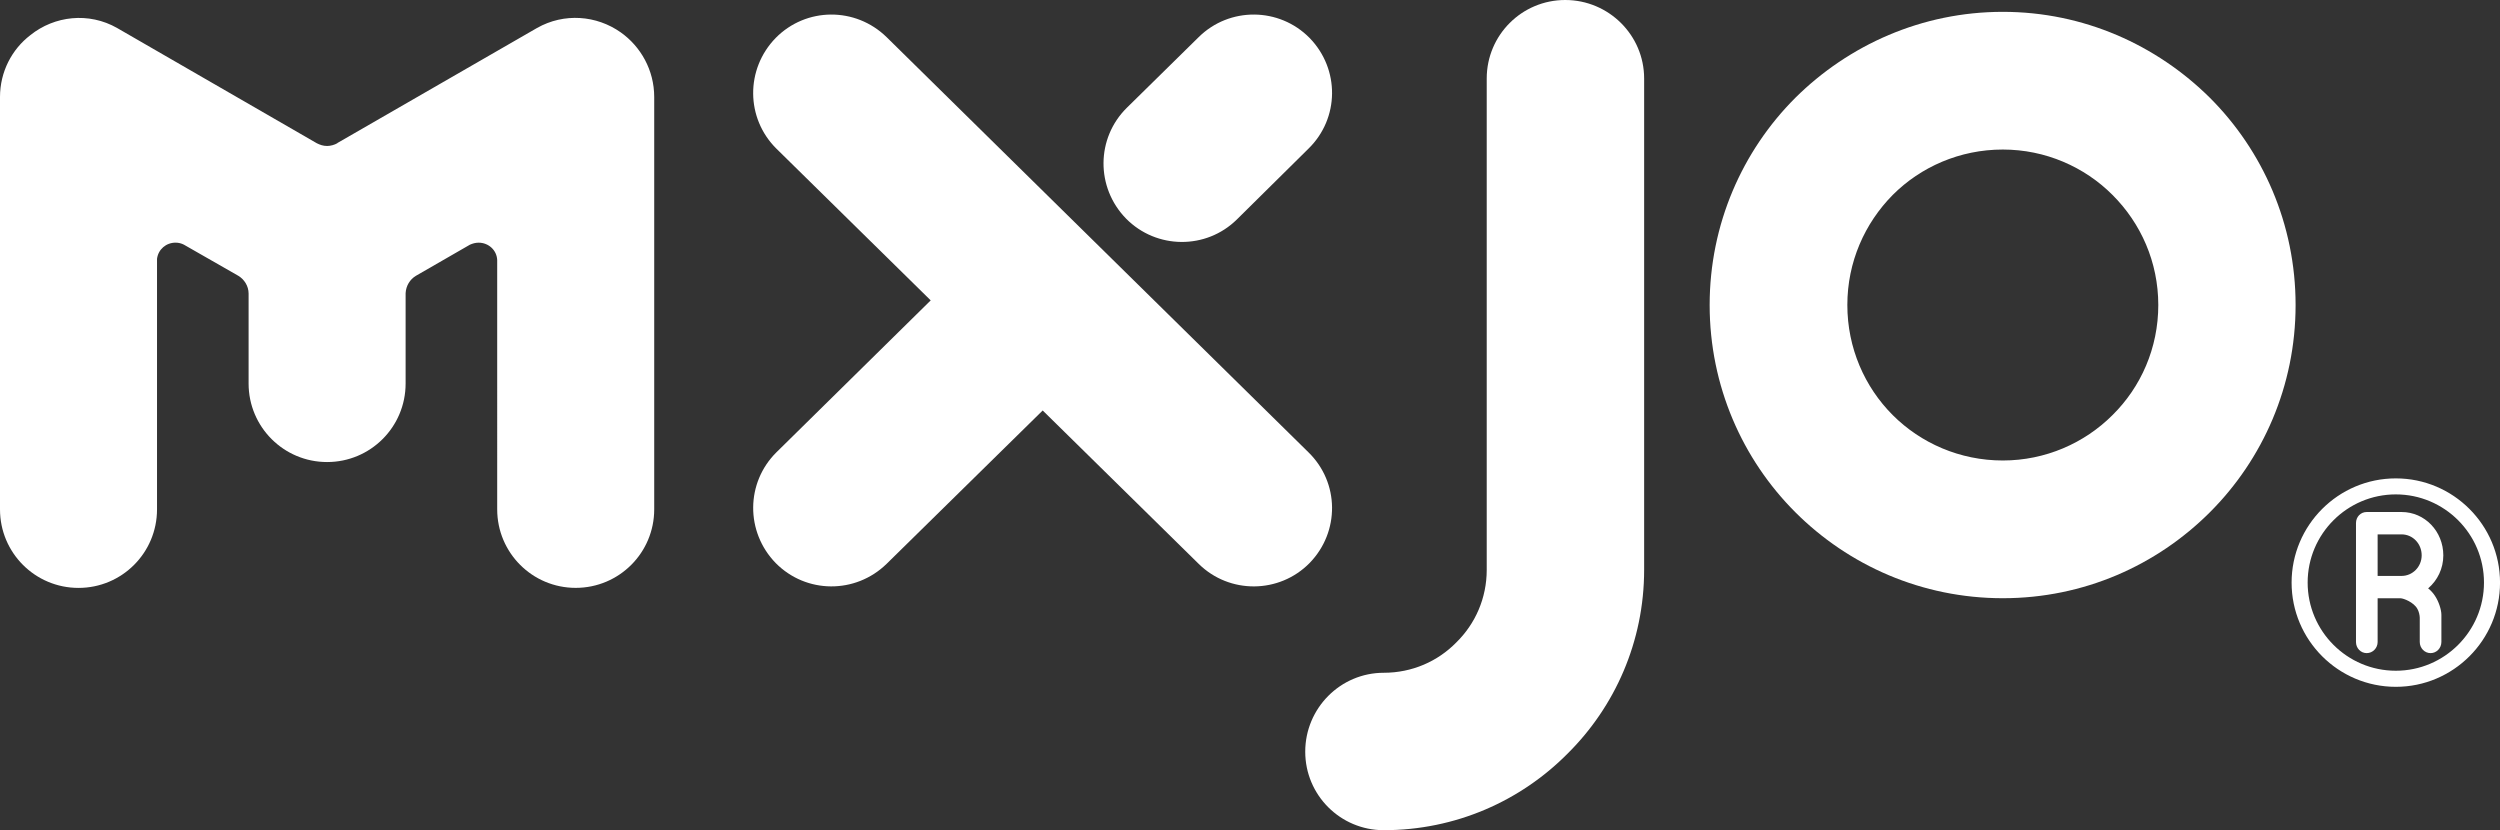
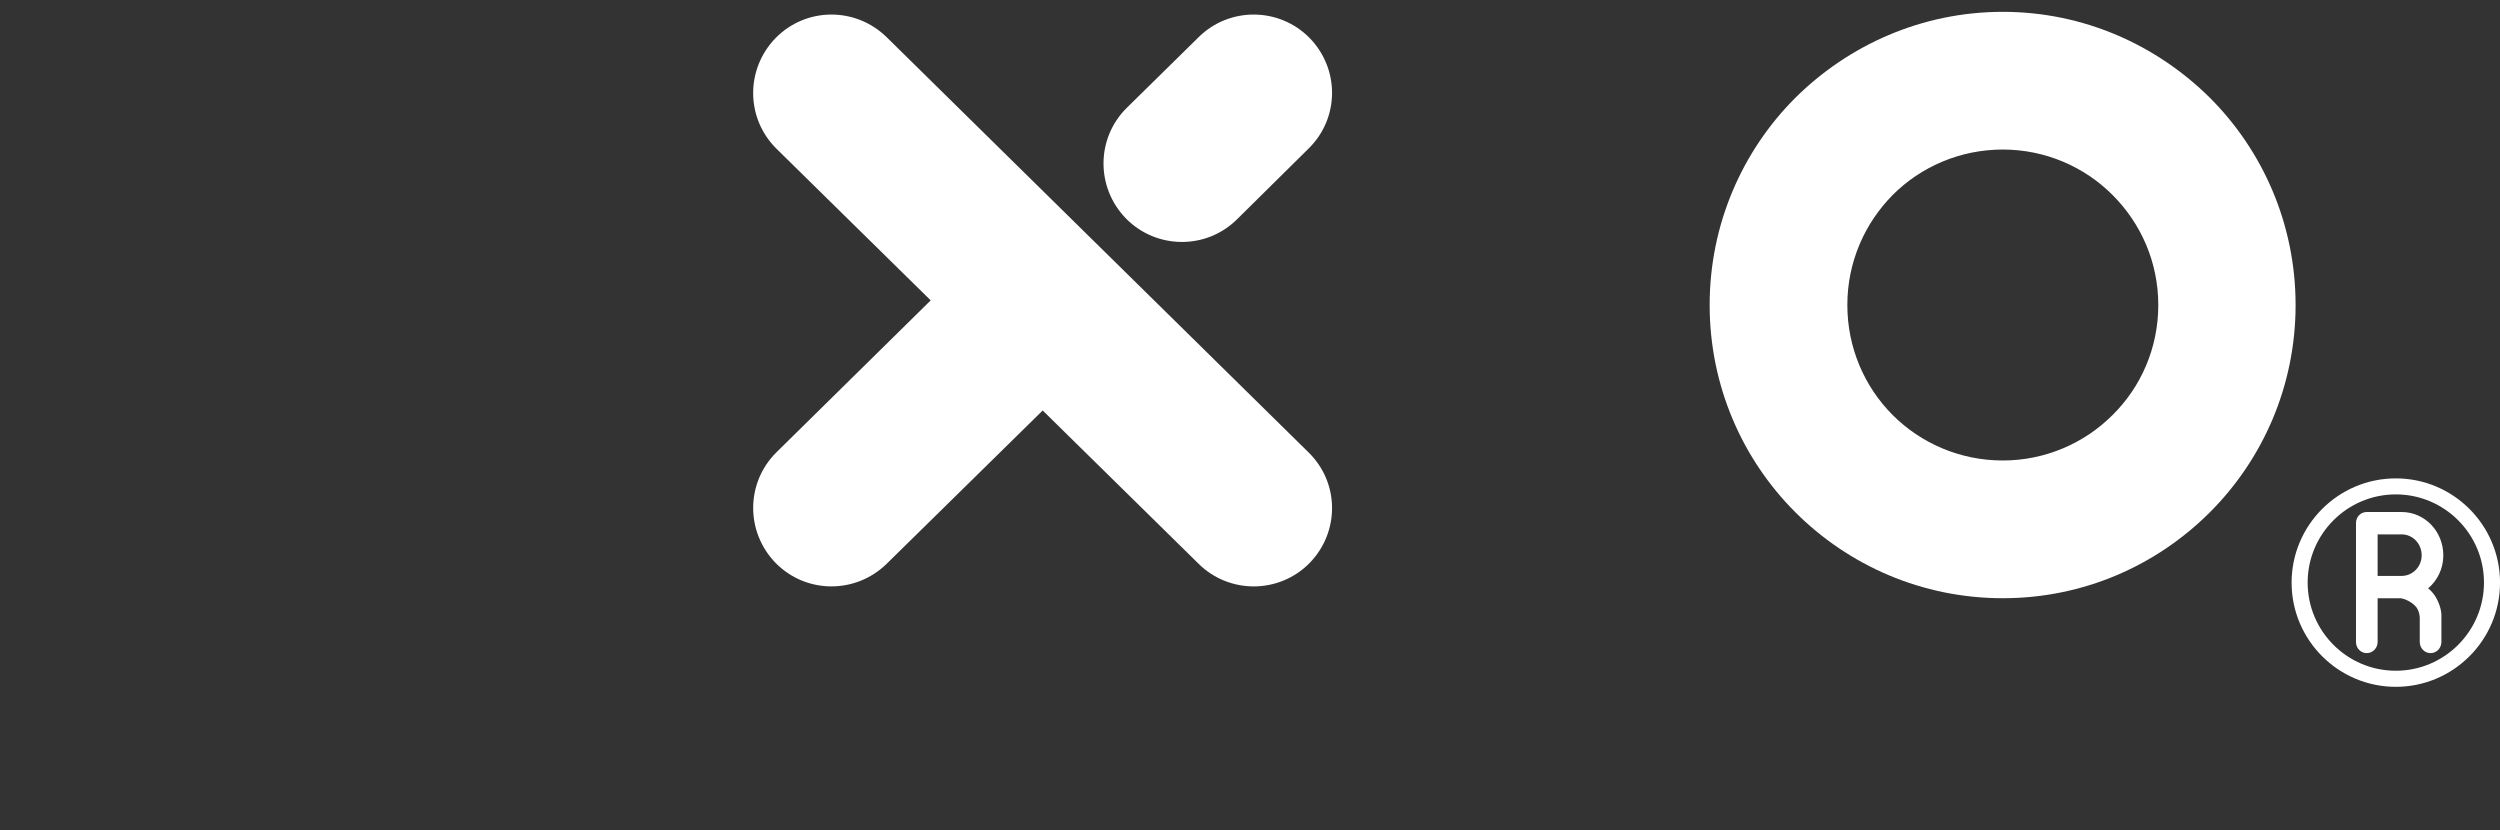
<svg xmlns="http://www.w3.org/2000/svg" version="1.1" id="图层_1" x="0px" y="0px" width="68.846px" height="22.862px" viewBox="0 0 68.846 22.862" enable-background="new 0 0 68.846 22.862" xml:space="preserve">
  <rect x="0" y="0" width="68.846" height="22.862" fill="#333333" stroke="none" />
  <g>
-     <path fill-rule="evenodd" clip-rule="evenodd" fill="#FFFFFF" d="M0,2.673c0-0.695,0.326-1.315,0.837-1.706   C1.5,0.435,2.445,0.326,3.227,0.772l5.498,3.173C8.812,3.988,8.899,4.02,9.008,4.02c0.098,0,0.206-0.032,0.282-0.076   c0-0.011,0.011-0.011,0.011-0.011l5.487-3.162c0.75-0.424,1.641-0.348,2.304,0.119c0.554,0.391,0.924,1.043,0.924,1.782v11.355   c0,1.195-0.967,2.162-2.162,2.162c-1.195,0-2.162-0.967-2.162-2.162V7.161c-0.011-0.272-0.239-0.478-0.511-0.478   c-0.087,0-0.163,0.022-0.239,0.055l-1.489,0.858c-0.163,0.098-0.272,0.272-0.283,0.478v2.488c0,1.195-0.967,2.162-2.162,2.162   c-1.195,0-2.162-0.967-2.162-2.162V8.106c0,0,0-0.011,0-0.022c0-0.207-0.12-0.391-0.283-0.489L5.063,6.737   C4.998,6.704,4.922,6.682,4.835,6.682c-0.261,0-0.478,0.185-0.511,0.446v6.9c0,1.195-0.967,2.162-2.162,2.162   C0.967,16.19,0,15.223,0,14.028V2.673z" />
    <path fill-rule="evenodd" clip-rule="evenodd" fill="#FFFFFF" d="M33.01,1.022c0.848-0.837,2.217-0.826,3.053,0.022   c0.837,0.858,0.826,2.217-0.033,3.053l-1.967,1.945c-0.847,0.837-2.216,0.826-3.053-0.022c-0.837-0.858-0.826-2.217,0.022-3.053   L33.01,1.022L33.01,1.022z M28.714,11.304l4.296,4.224c0.848,0.836,2.217,0.826,3.053-0.022c0.837-0.859,0.826-2.217-0.033-3.053   L24.415,1.022c-0.858-0.837-2.217-0.826-3.053,0.022c-0.837,0.858-0.826,2.217,0.022,3.053l4.246,4.175l-4.246,4.181   c-0.848,0.837-0.858,2.195-0.022,3.053c0.837,0.847,2.195,0.858,3.053,0.022L28.714,11.304z" />
    <path fill-rule="evenodd" clip-rule="evenodd" fill="#FFFFFF" d="M55.154,0.326c2.227,0,4.237,0.913,5.705,2.369   c1.456,1.456,2.358,3.477,2.358,5.705c0,2.228-0.902,4.249-2.358,5.705c-1.467,1.467-3.477,2.369-5.705,2.369   c-2.227,0-4.248-0.902-5.715-2.369c-1.456-1.456-2.358-3.477-2.358-5.705c0-2.227,0.902-4.249,2.358-5.705   C50.906,1.239,52.927,0.326,55.154,0.326L55.154,0.326z M58.175,5.368L58.175,5.368c-0.771-0.772-1.847-1.25-3.021-1.25   c-1.184,0-2.26,0.478-3.031,1.25c-0.772,0.782-1.25,1.847-1.25,3.031c0,1.185,0.478,2.26,1.25,3.032   c0.771,0.771,1.847,1.25,3.031,1.25c1.173,0,2.249-0.478,3.021-1.25c0.782-0.772,1.261-1.847,1.261-3.032   C59.435,7.215,58.957,6.15,58.175,5.368z" />
-     <path fill-rule="evenodd" clip-rule="evenodd" fill="#FFFFFF" d="M38.106,22.862c-1.195,0-2.162-0.967-2.162-2.162   c0-1.195,0.967-2.173,2.162-2.173c0.782,0,1.489-0.315,1.999-0.836c0.521-0.511,0.837-1.217,0.837-1.999V2.162   C40.942,0.967,41.909,0,43.104,0c1.195,0,2.173,0.967,2.173,2.162V15.69c0,1.978-0.804,3.771-2.108,5.063   C41.876,22.058,40.084,22.862,38.106,22.862z" />
    <g>
      <path fill="#FFFFFF" d="M65.977,13.174c-1.582,0-2.87,1.287-2.87,2.87c0,1.582,1.287,2.87,2.87,2.87c1.582,0,2.87-1.287,2.87-2.87    C68.846,14.461,67.559,13.174,65.977,13.174z M65.977,18.471c-1.339,0-2.428-1.089-2.428-2.428s1.089-2.428,2.428-2.428    c1.339,0,2.428,1.089,2.428,2.428S67.315,18.471,65.977,18.471z" />
      <path fill="#FFFFFF" d="M67.285,15.294c0-0.661-0.51-1.194-1.149-1.194h-0.956c-0.005,0-0.005,0-0.005,0    c-0.166,0-0.295,0.133-0.295,0.305v3.276c0,0.167,0.129,0.305,0.295,0.305c0.167,0,0.301-0.139,0.301-0.305v-1.205    c0,0,0.475,0,0.634,0c0.072,0,0.361,0.105,0.462,0.294c0.038,0.061,0.064,0.177,0.064,0.239c0,0.193,0,0.669,0,0.669    c0,0.17,0.133,0.308,0.298,0.308c0.165,0,0.298-0.138,0.298-0.308c0,0,0-0.545,0-0.746c0-0.138-0.07-0.362-0.177-0.523    c-0.054-0.083-0.118-0.15-0.188-0.206C67.124,15.982,67.285,15.66,67.285,15.294z M66.136,15.86h-0.66v-1.144h0.66    c0.306,0,0.553,0.255,0.553,0.577C66.689,15.605,66.442,15.86,66.136,15.86z" />
    </g>
  </g>
</svg>